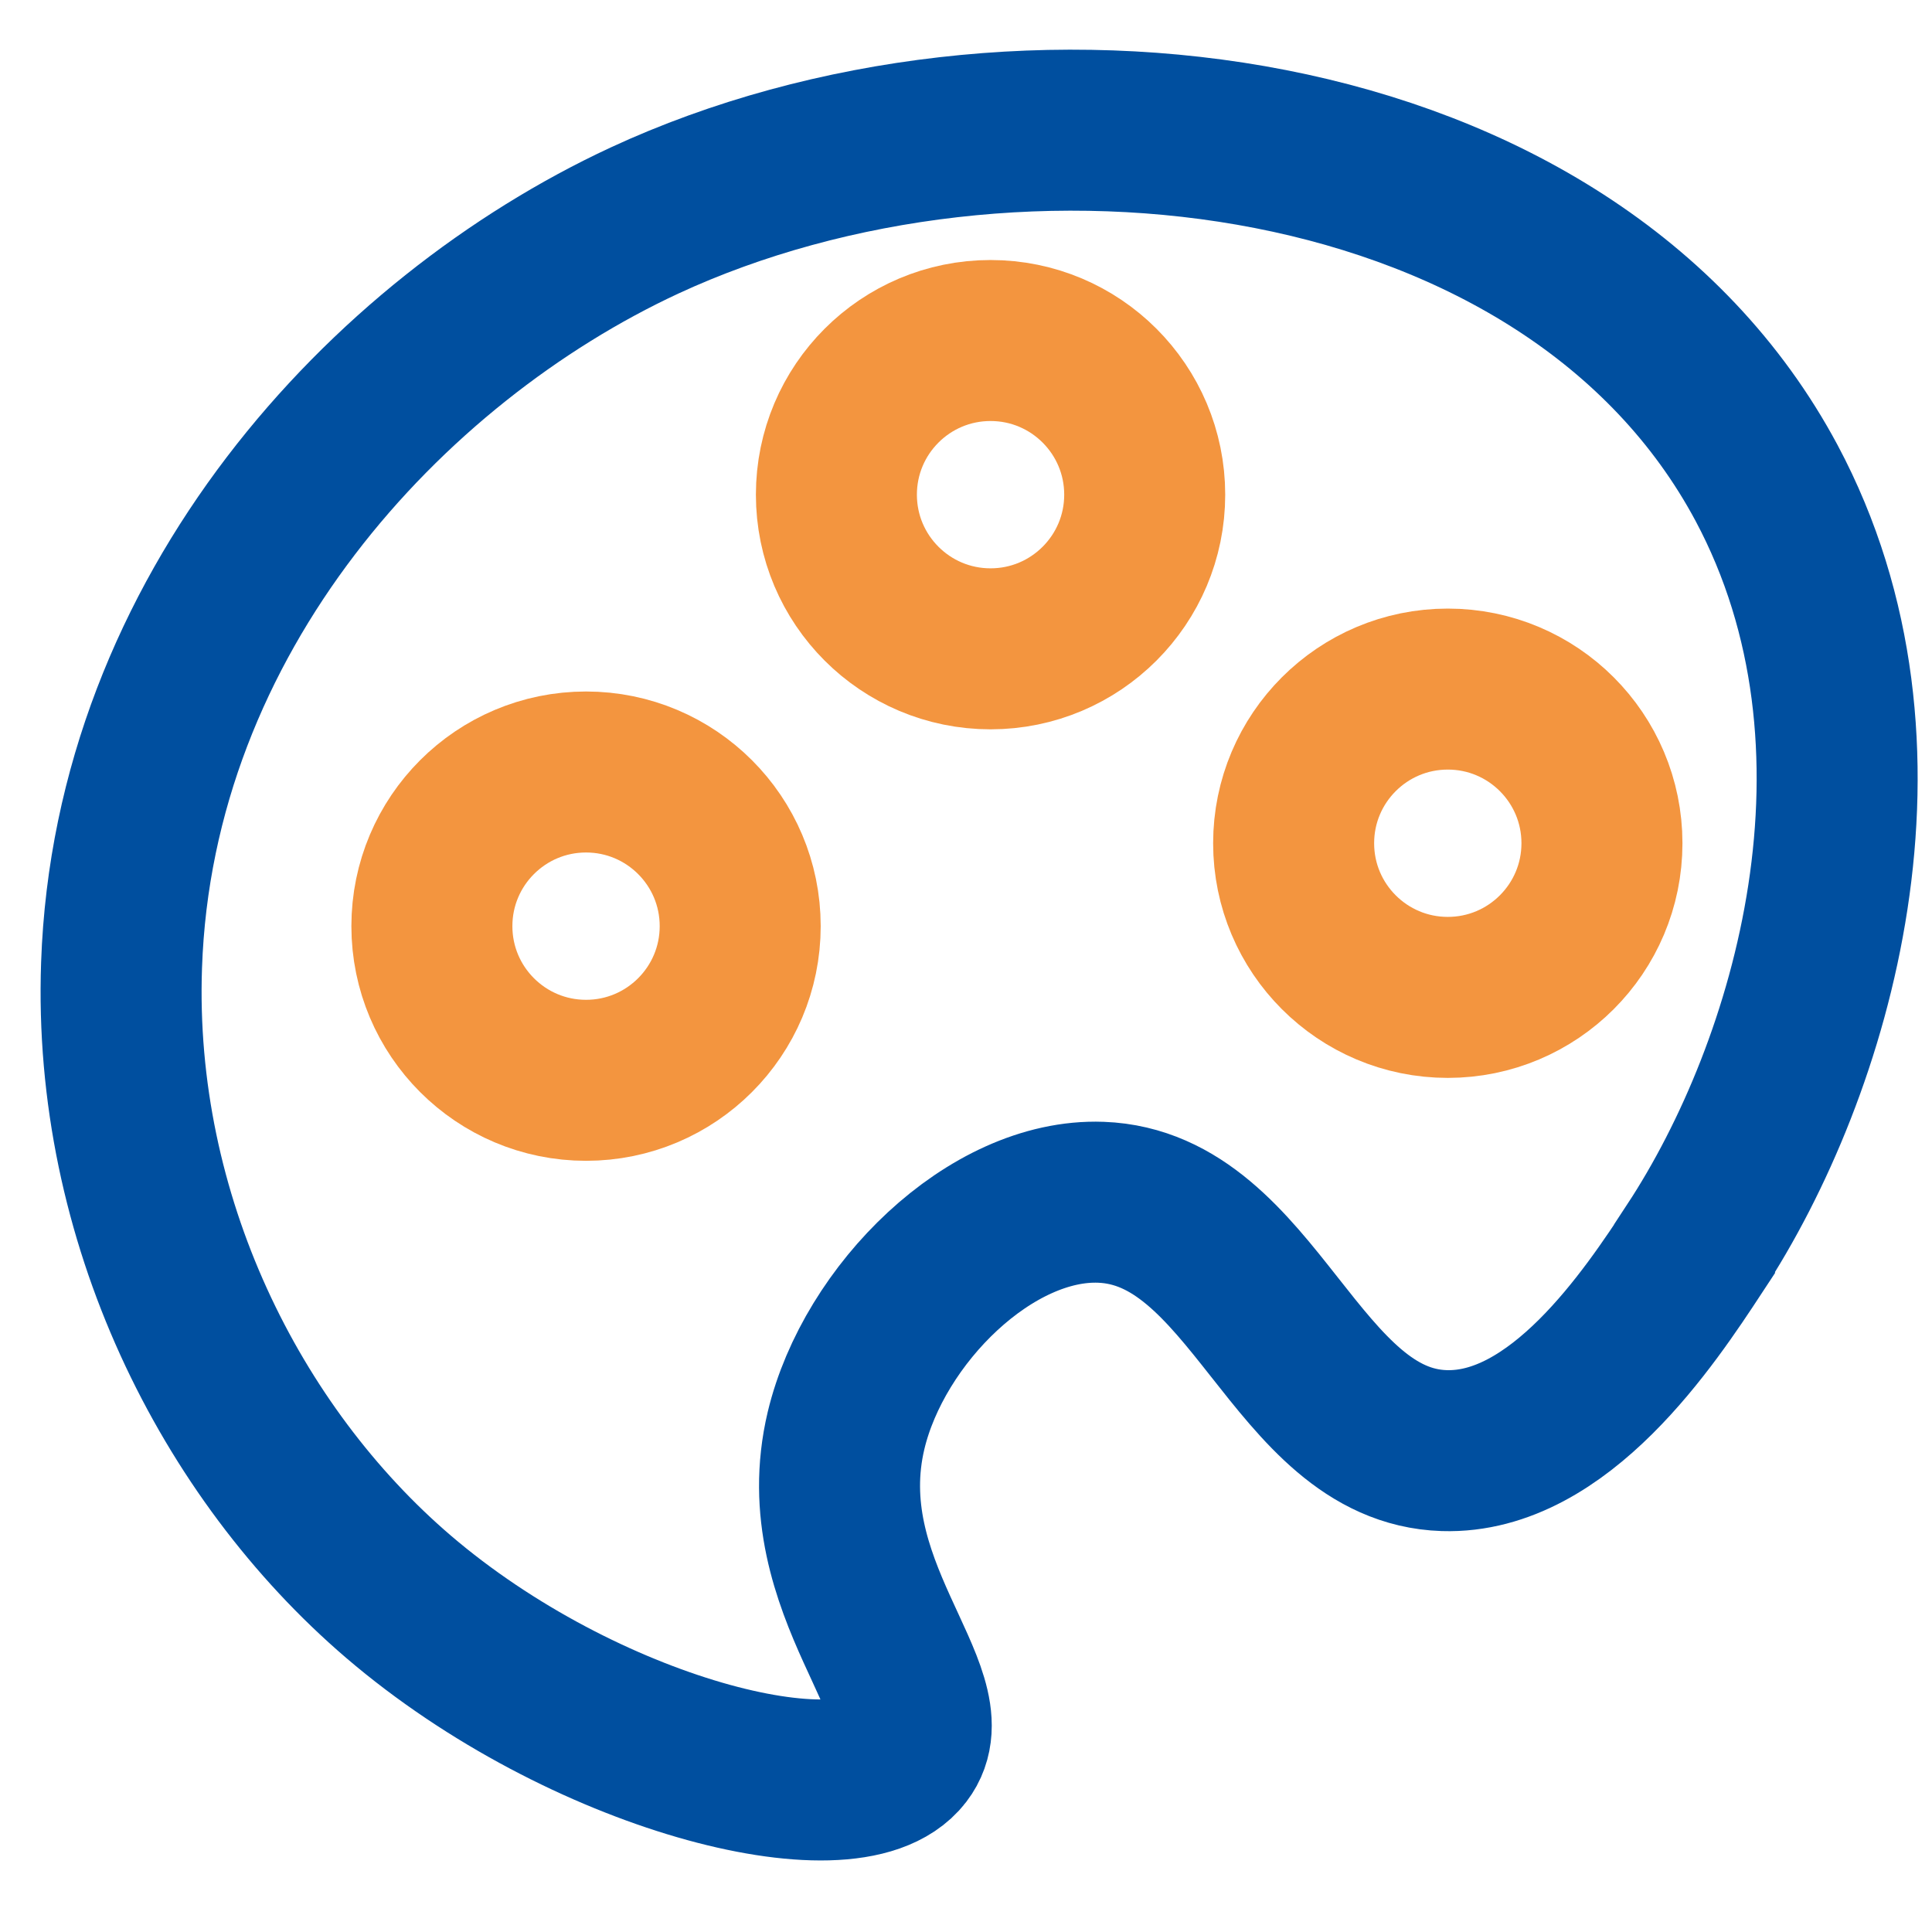
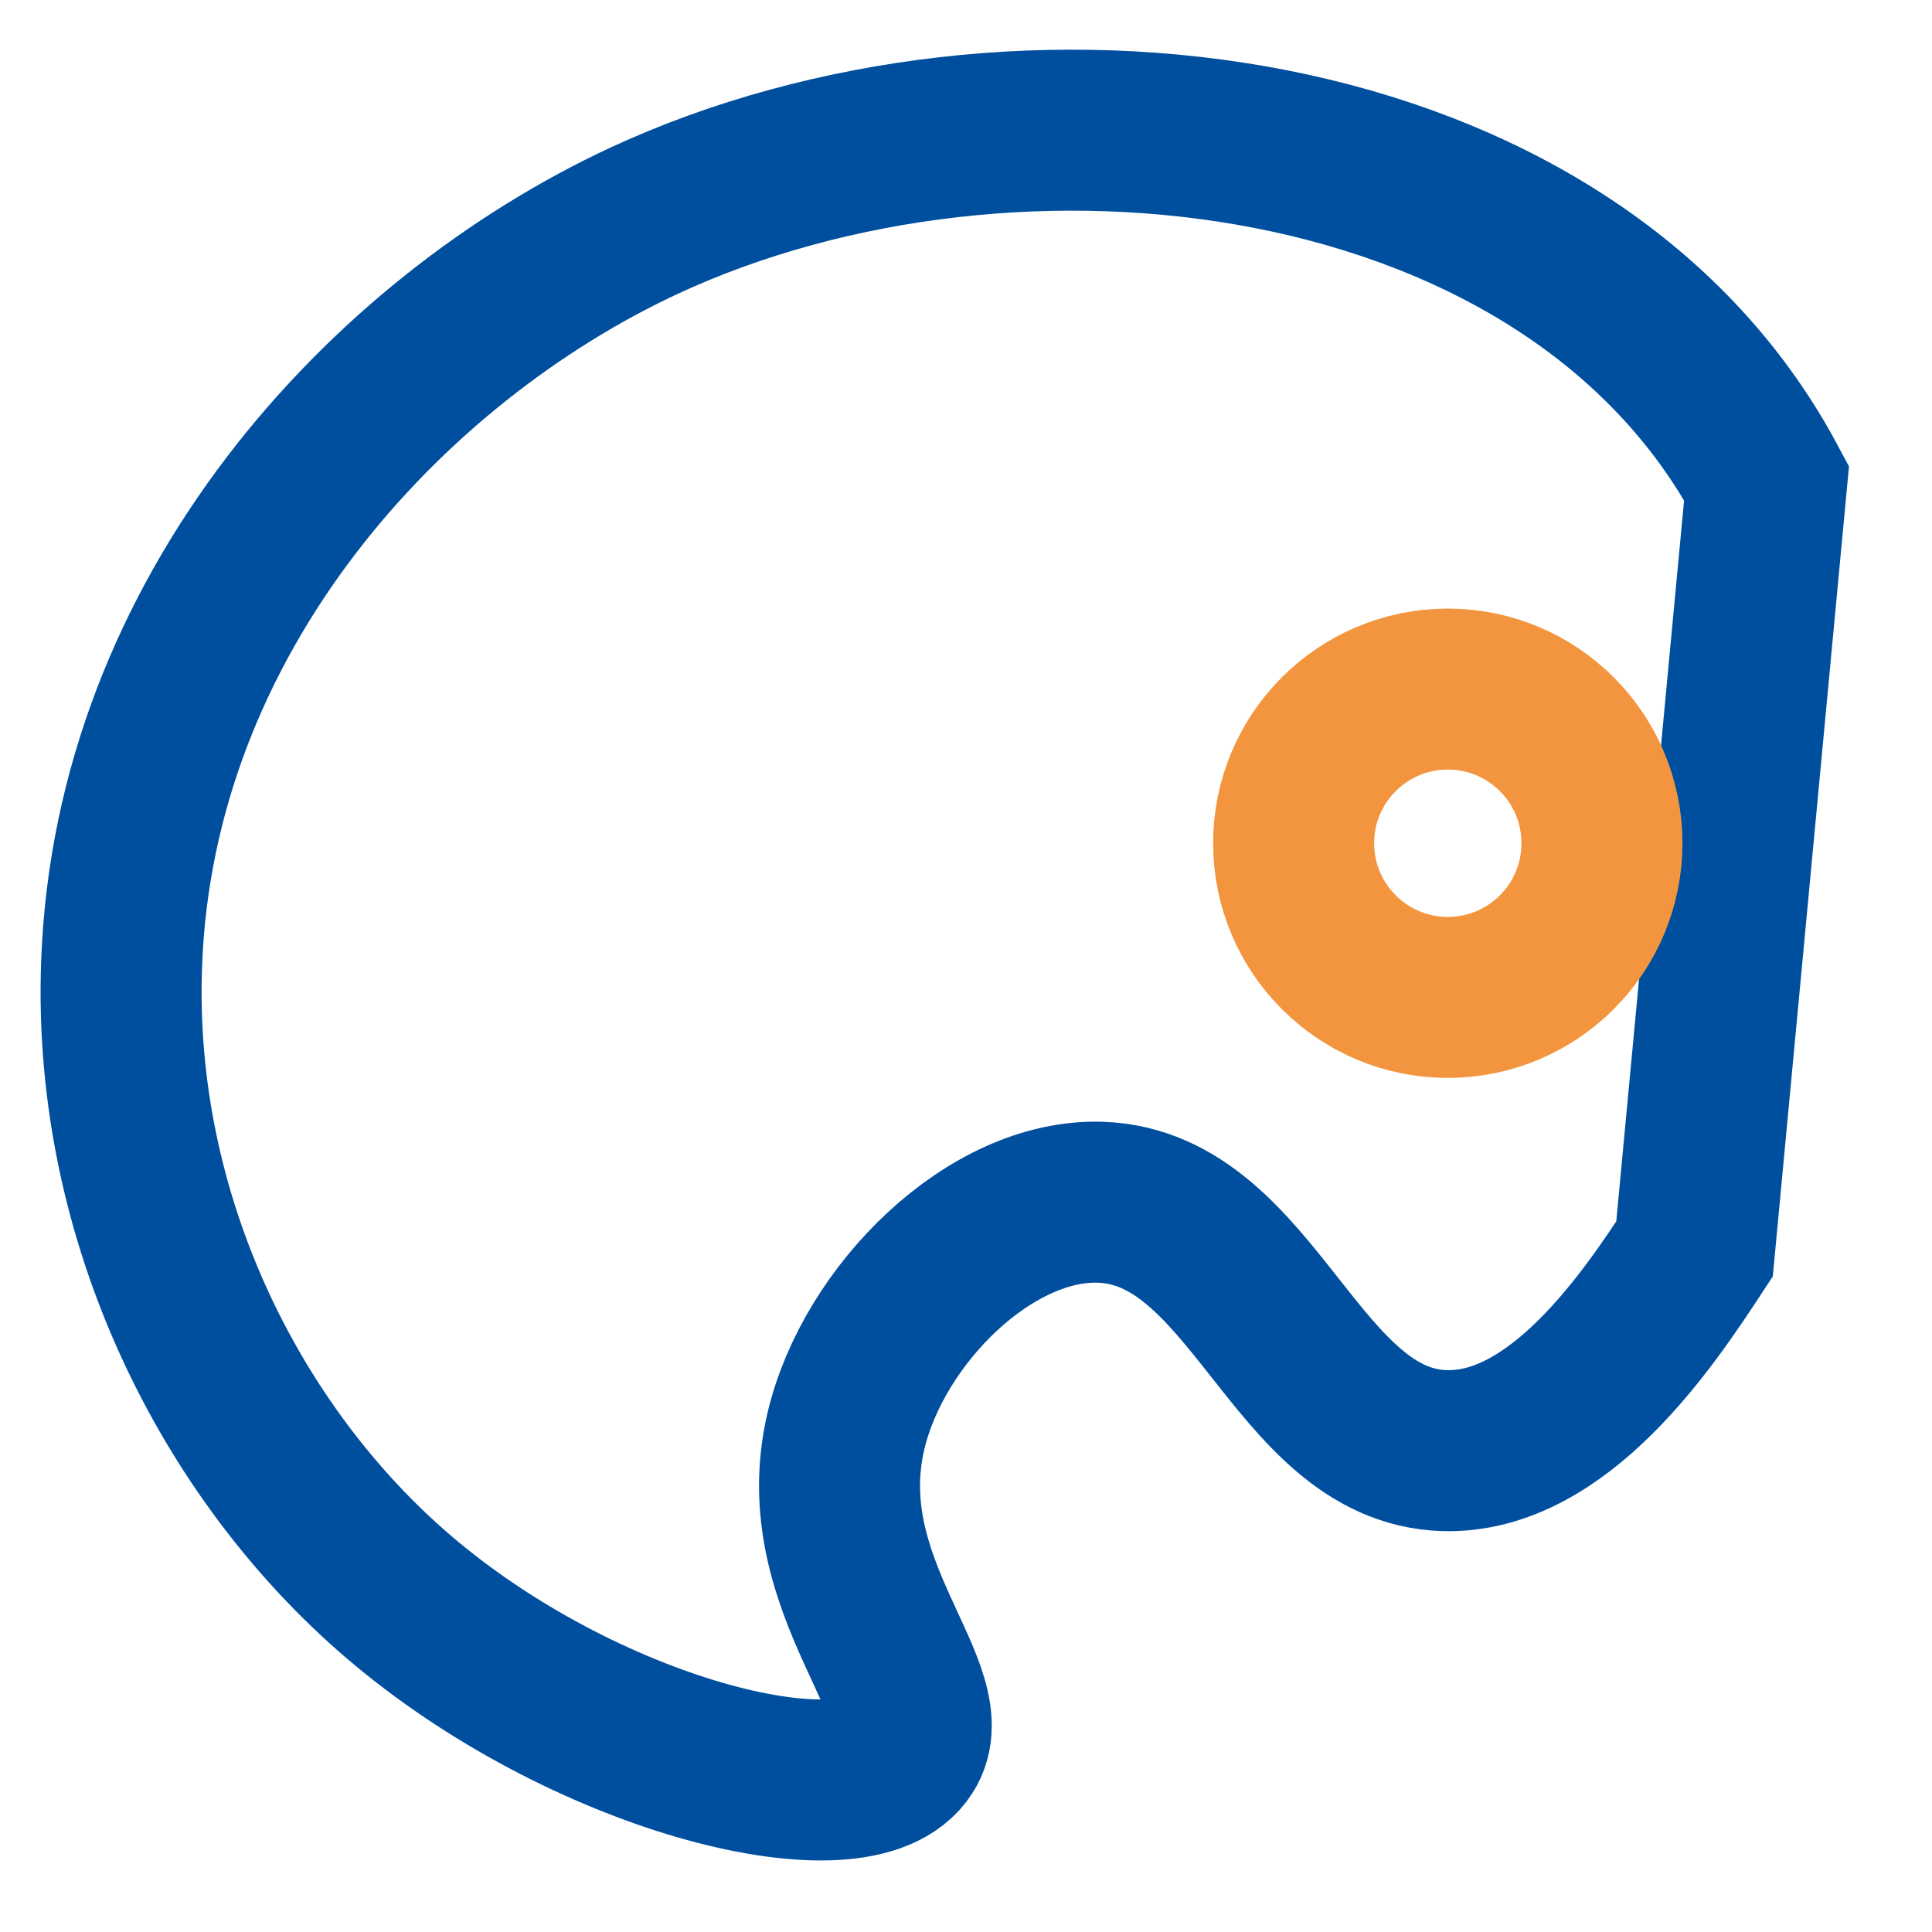
<svg xmlns="http://www.w3.org/2000/svg" viewBox="0 0 48 48">
-   <path d="M42.1 31.03c-1.11 1.69-3.36 5.1-6.22 5.01-3.71-.12-4.71-6.03-8.53-6.17-2.73-.1-5.64 2.78-6.33 5.67-.93 3.91 2.5 6.58 1.4 8.01-1.32 1.72-7.94.04-12.52-3.88-4.18-3.58-7.1-9.41-6.88-15.69.3-8.74 6.58-15.52 12.99-18.5C25.22 1.21 38.99 2.84 43.89 12c3.5 6.56 1.16 14.53-1.79 19.02Z" style="fill:none;stroke:#004f9f;stroke-linecap:round;stroke-miterlimit:10;stroke-width:4px" />
-   <circle cx="14.56" cy="23.01" r="3.83" style="fill:none;stroke:#f3953f;stroke-linecap:round;stroke-miterlimit:10;stroke-width:4px" />
-   <circle cx="24.61" cy="12.29" r="3.83" style="fill:none;stroke:#f3953f;stroke-linecap:round;stroke-miterlimit:10;stroke-width:4px" />
+   <path d="M42.1 31.03c-1.11 1.69-3.36 5.1-6.22 5.01-3.71-.12-4.71-6.03-8.53-6.17-2.73-.1-5.64 2.78-6.33 5.67-.93 3.91 2.5 6.58 1.4 8.01-1.32 1.72-7.94.04-12.52-3.88-4.18-3.58-7.1-9.41-6.88-15.69.3-8.74 6.58-15.52 12.99-18.5C25.22 1.21 38.99 2.84 43.89 12Z" style="fill:none;stroke:#004f9f;stroke-linecap:round;stroke-miterlimit:10;stroke-width:4px" />
  <circle cx="35.97" cy="20.95" r="3.83" style="fill:none;stroke:#f3953f;stroke-linecap:round;stroke-miterlimit:10;stroke-width:4px" />
</svg>